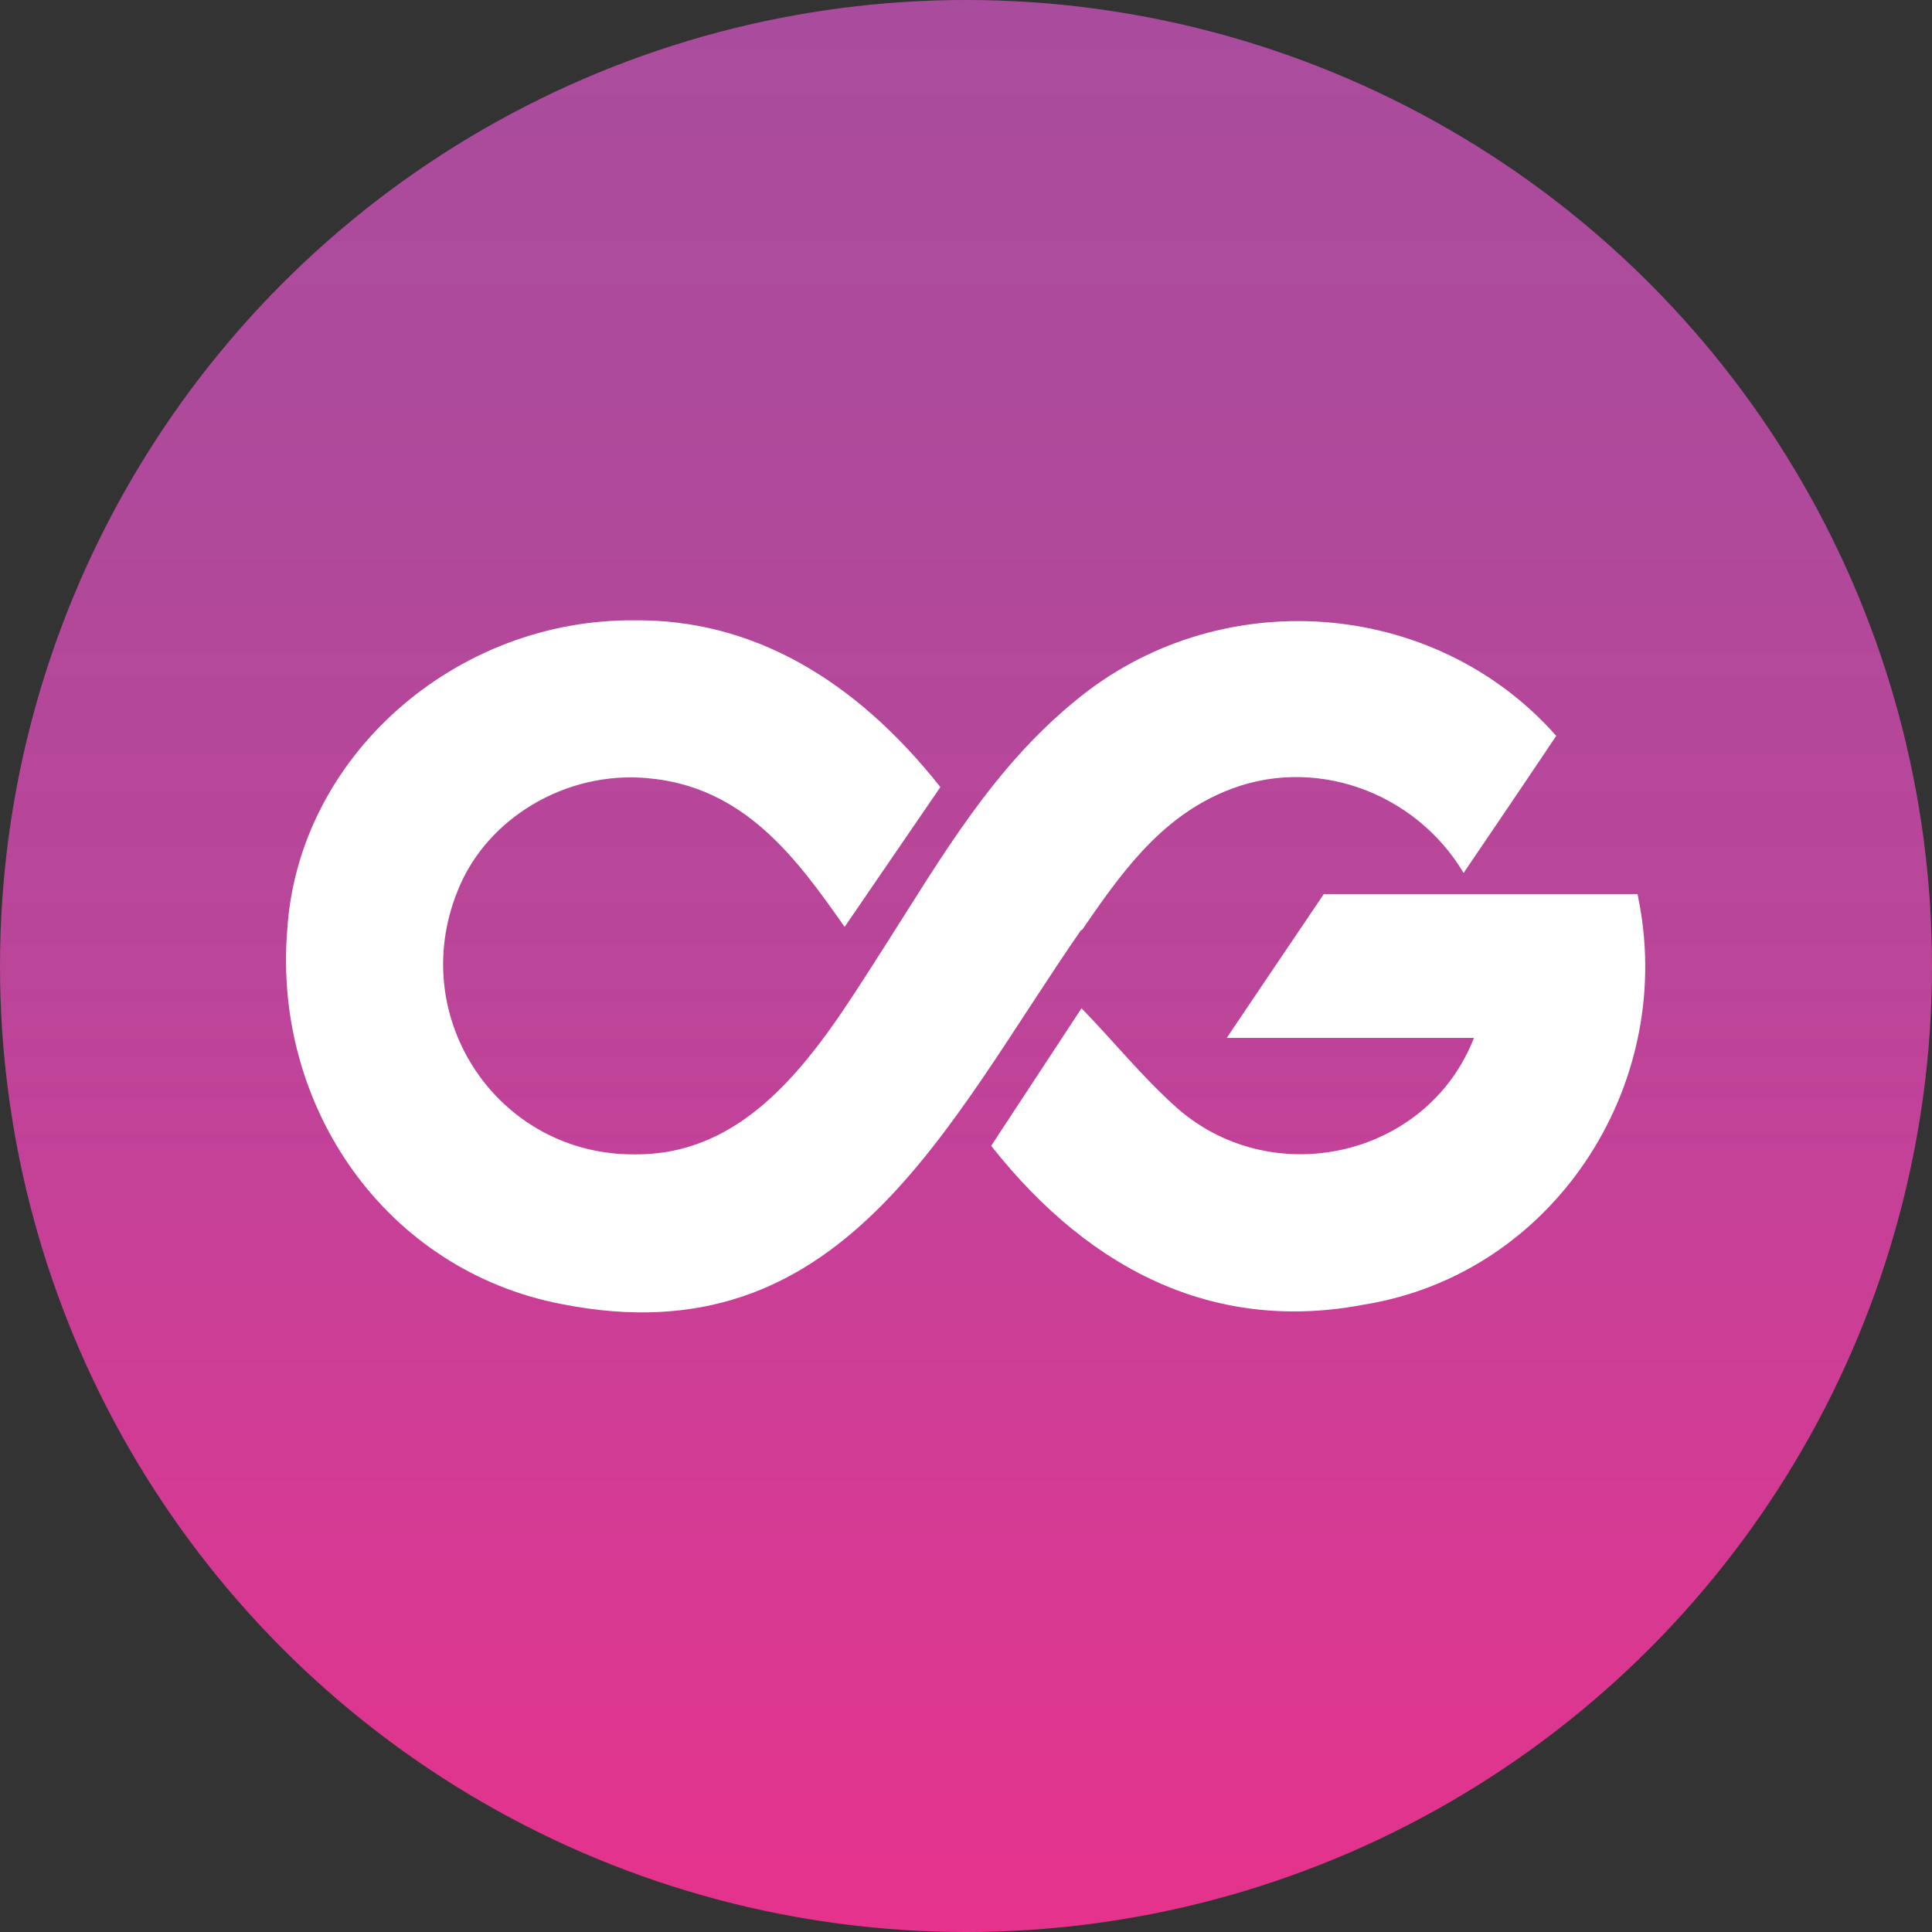
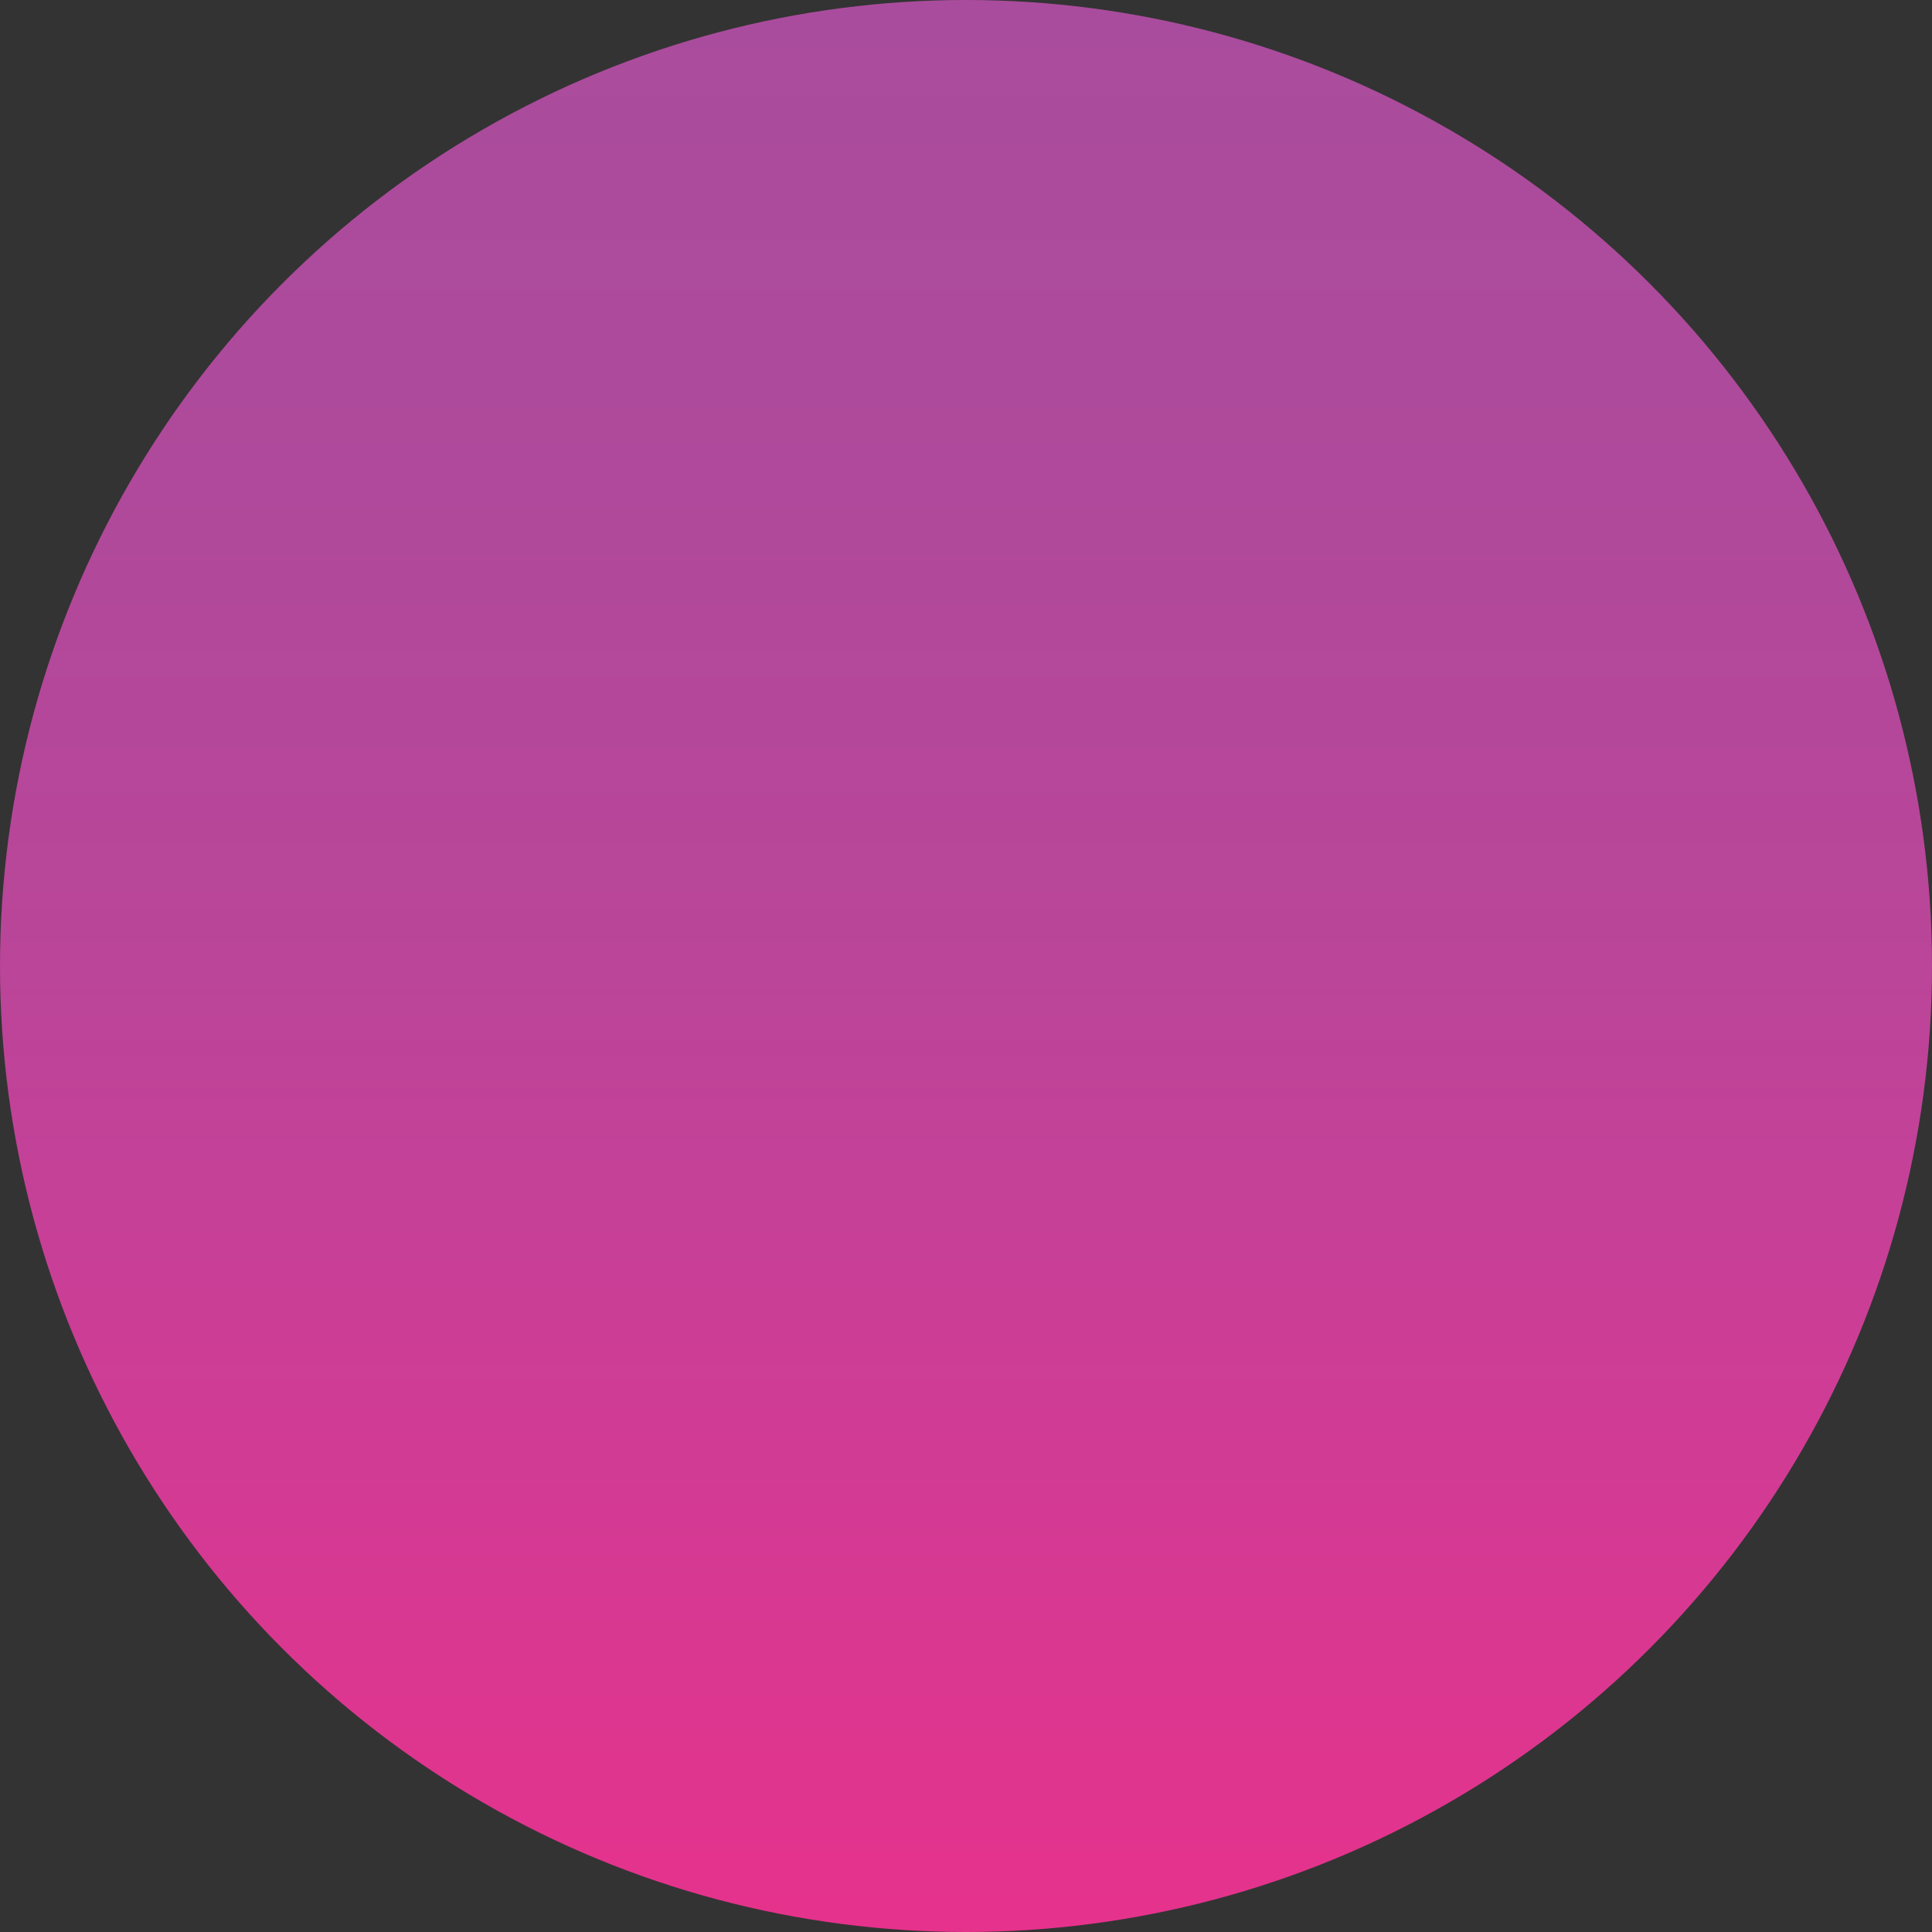
<svg xmlns="http://www.w3.org/2000/svg" id="Layer_1" data-name="Layer 1" version="1.1" viewBox="0 0 429.8 429.8">
  <rect x="0" y="0" width="429.8" height="429.8" fill="#333333" stroke="none" />
  <defs>
    <style>
      .cls-1 {
        fill: url(#linear-gradient);
      }

      .cls-1, .cls-2 {
        stroke-width: 0px;
      }

      .cls-2 {
        fill: #fff;
      }
    </style>
    <linearGradient id="linear-gradient" x1="-648.5" y1="863.6" x2="-218.7" y2="863.6" gradientTransform="translate(-648.7 -218.7) rotate(-90)" gradientUnits="userSpaceOnUse">
      <stop offset="0" stop-color="#ee3086" />
      <stop offset="0" stop-color="#e6328c" />
      <stop offset=".3" stop-color="#cd3d96" />
      <stop offset=".5" stop-color="#ba4599" />
      <stop offset=".8" stop-color="#ae4a9b" />
      <stop offset="1" stop-color="#aa4c9d" />
    </linearGradient>
  </defs>
  <circle class="cls-1" cx="214.9" cy="214.9" r="214.9" />
  <g>
-     <path class="cls-2" d="M240.7,206.9c8.4-12.2,17.1-24.7,31.7-30.8,19.7-8.3,42.4,0,53.2,18.1,2.2-3.2,18.3-27,20.6-30.5-27.3-30.9-75.4-34.1-107.1-7.7-18.2,14.9-29.6,34.6-41.7,53.6-13.2,20.4-28.2,47.4-56.1,47.2-30.3.3-51-30.2-39.5-58.6,6.4-16.2,24.1-26.7,42.1-25.1,21.6,1.8,33.2,17.7,44,33.1,6-8.8,15.3-22.3,21.3-31.1-19.3-24.4-42.2-37.3-67.9-37.1-40.1-.4-75,30.4-77.4,68.9-3.2,39.4,22,75.7,61,83.2,62.4,12.4,85.4-39.6,115.6-83.2h.2Z" />
-     <path class="cls-2" d="M364.7,201.1l-.4-2.2h-69.8c-2.6,3.8-19.3,28.6-21.6,32h55c-10.5,26.9-45.6,34.4-66.7,15-7.2-6.5-13.7-14.5-20.6-21.6-5.6,8.5-14.5,22.1-20.1,30.6,22.8,28.9,51,41.5,83.1,35.3,41.7-6.8,68.8-48.1,61.1-89.2h0Z" />
-   </g>
+     </g>
</svg>